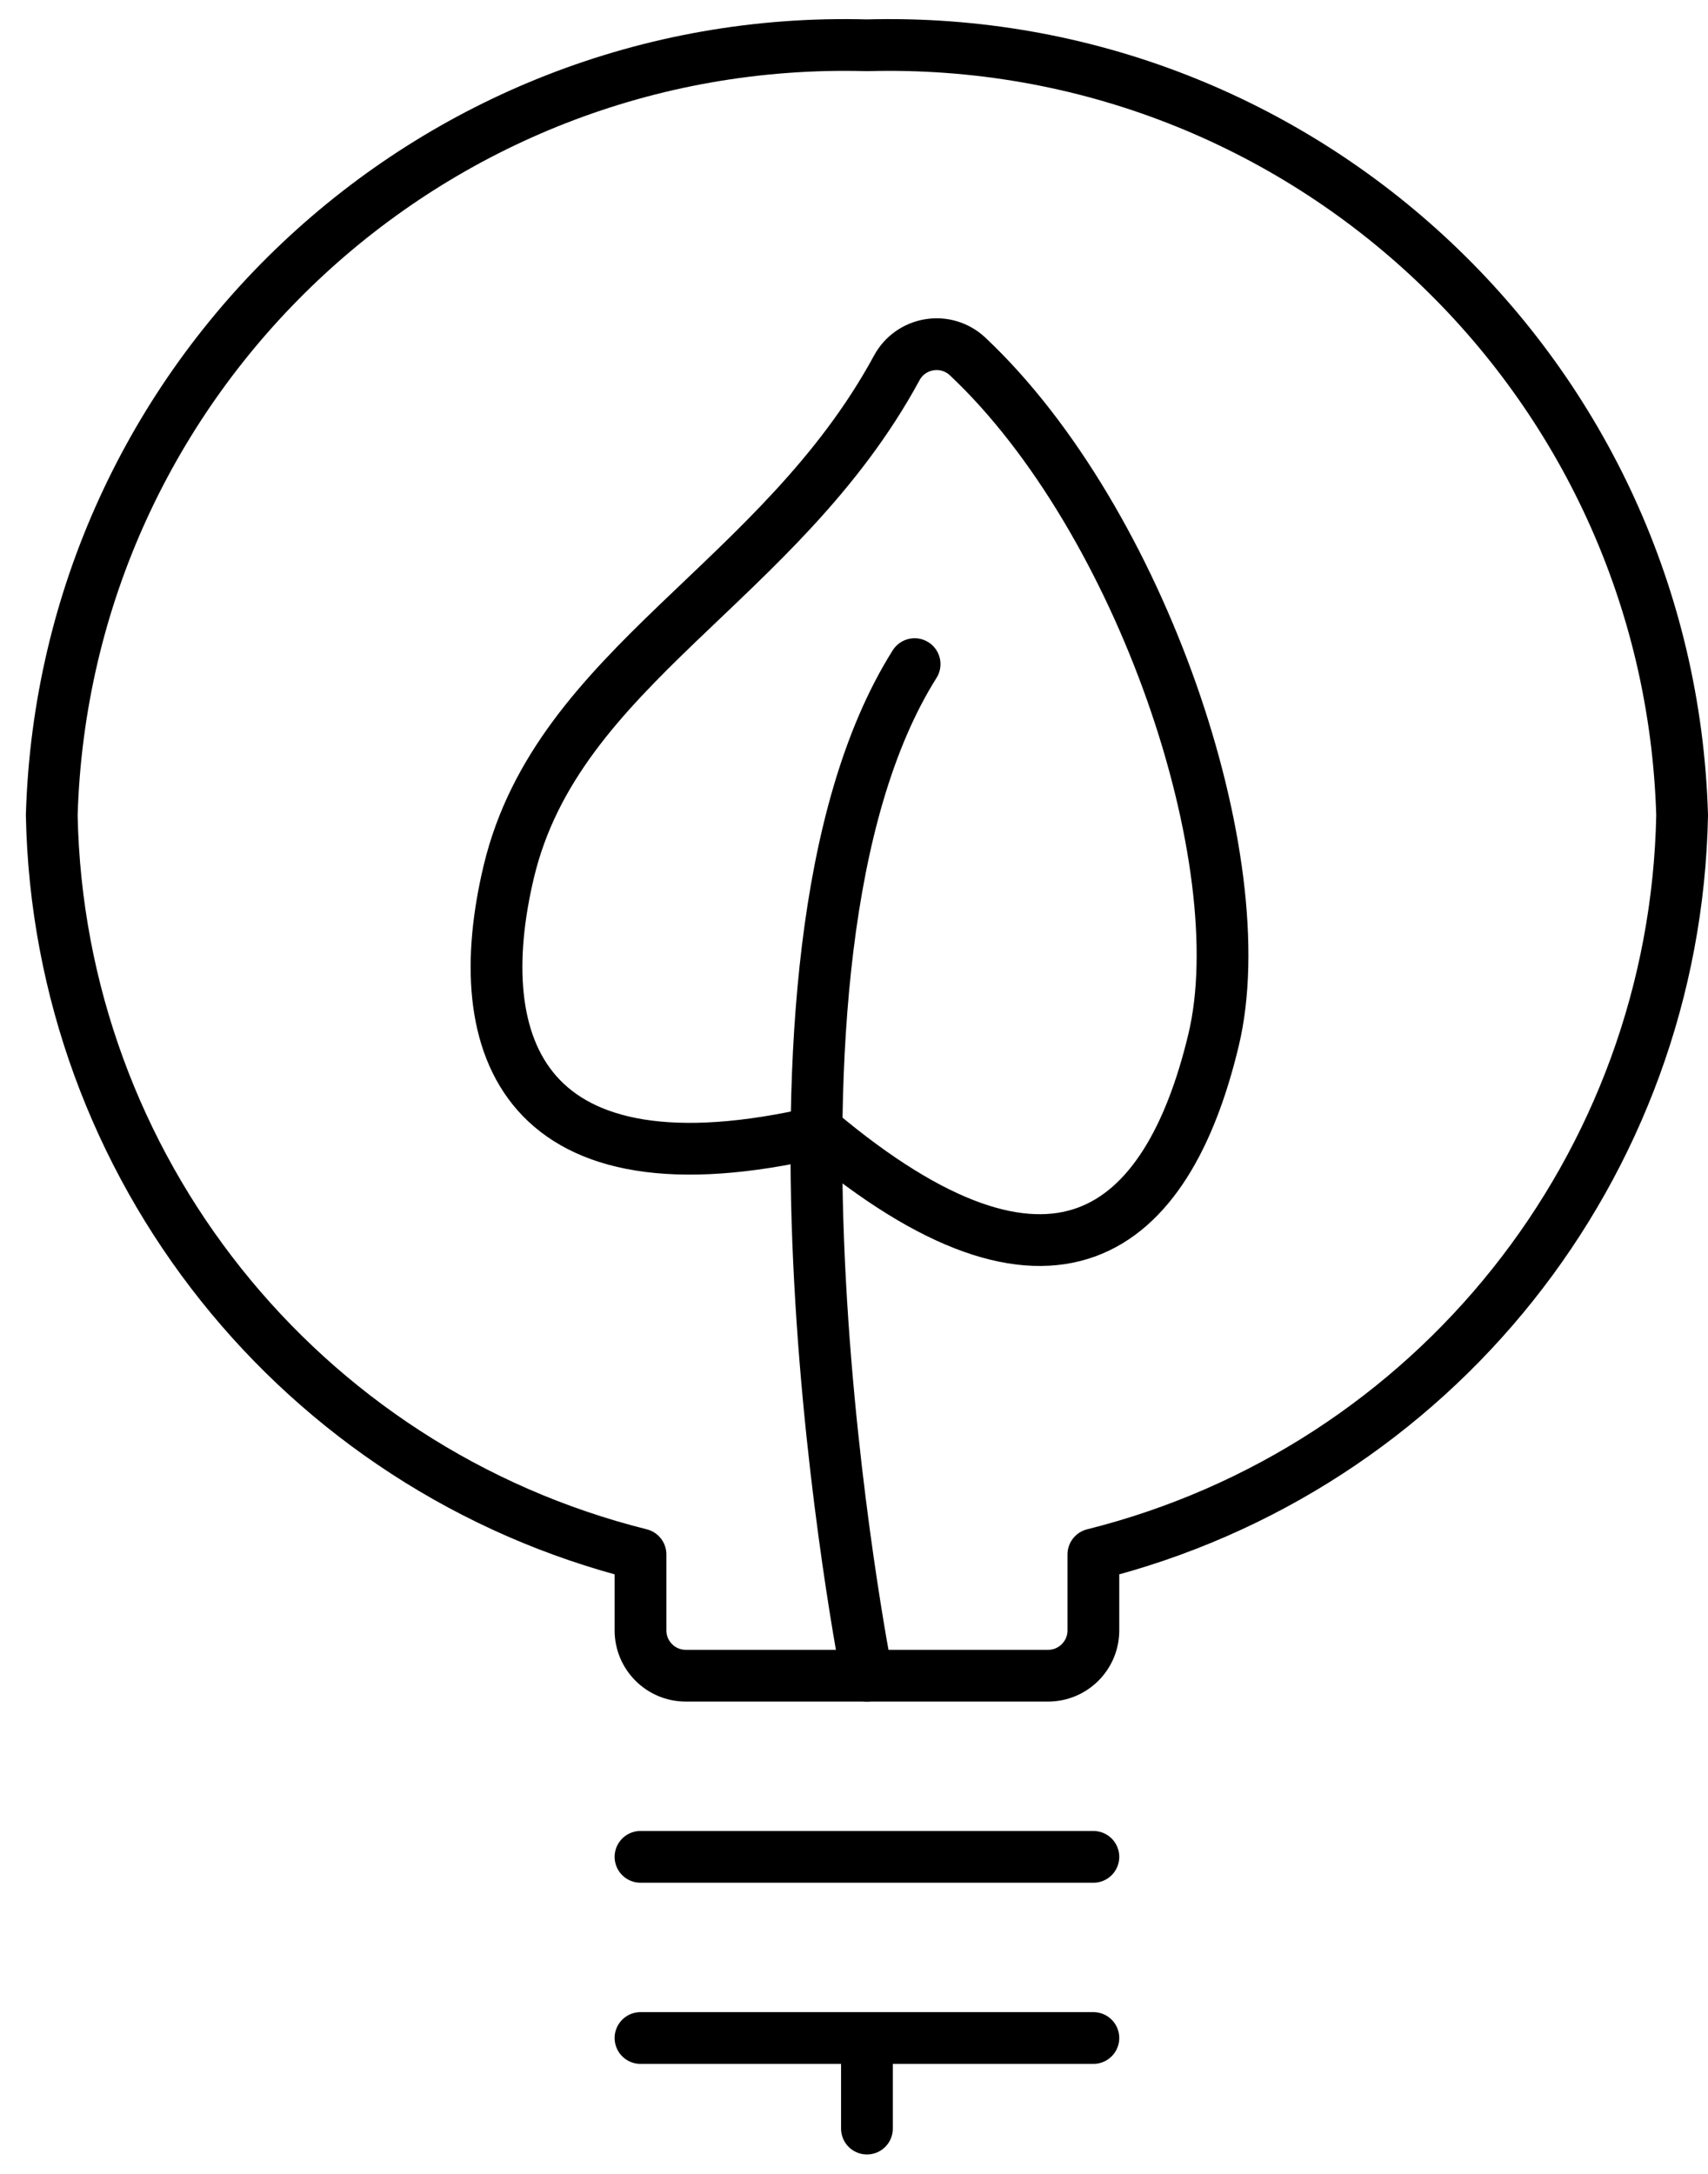
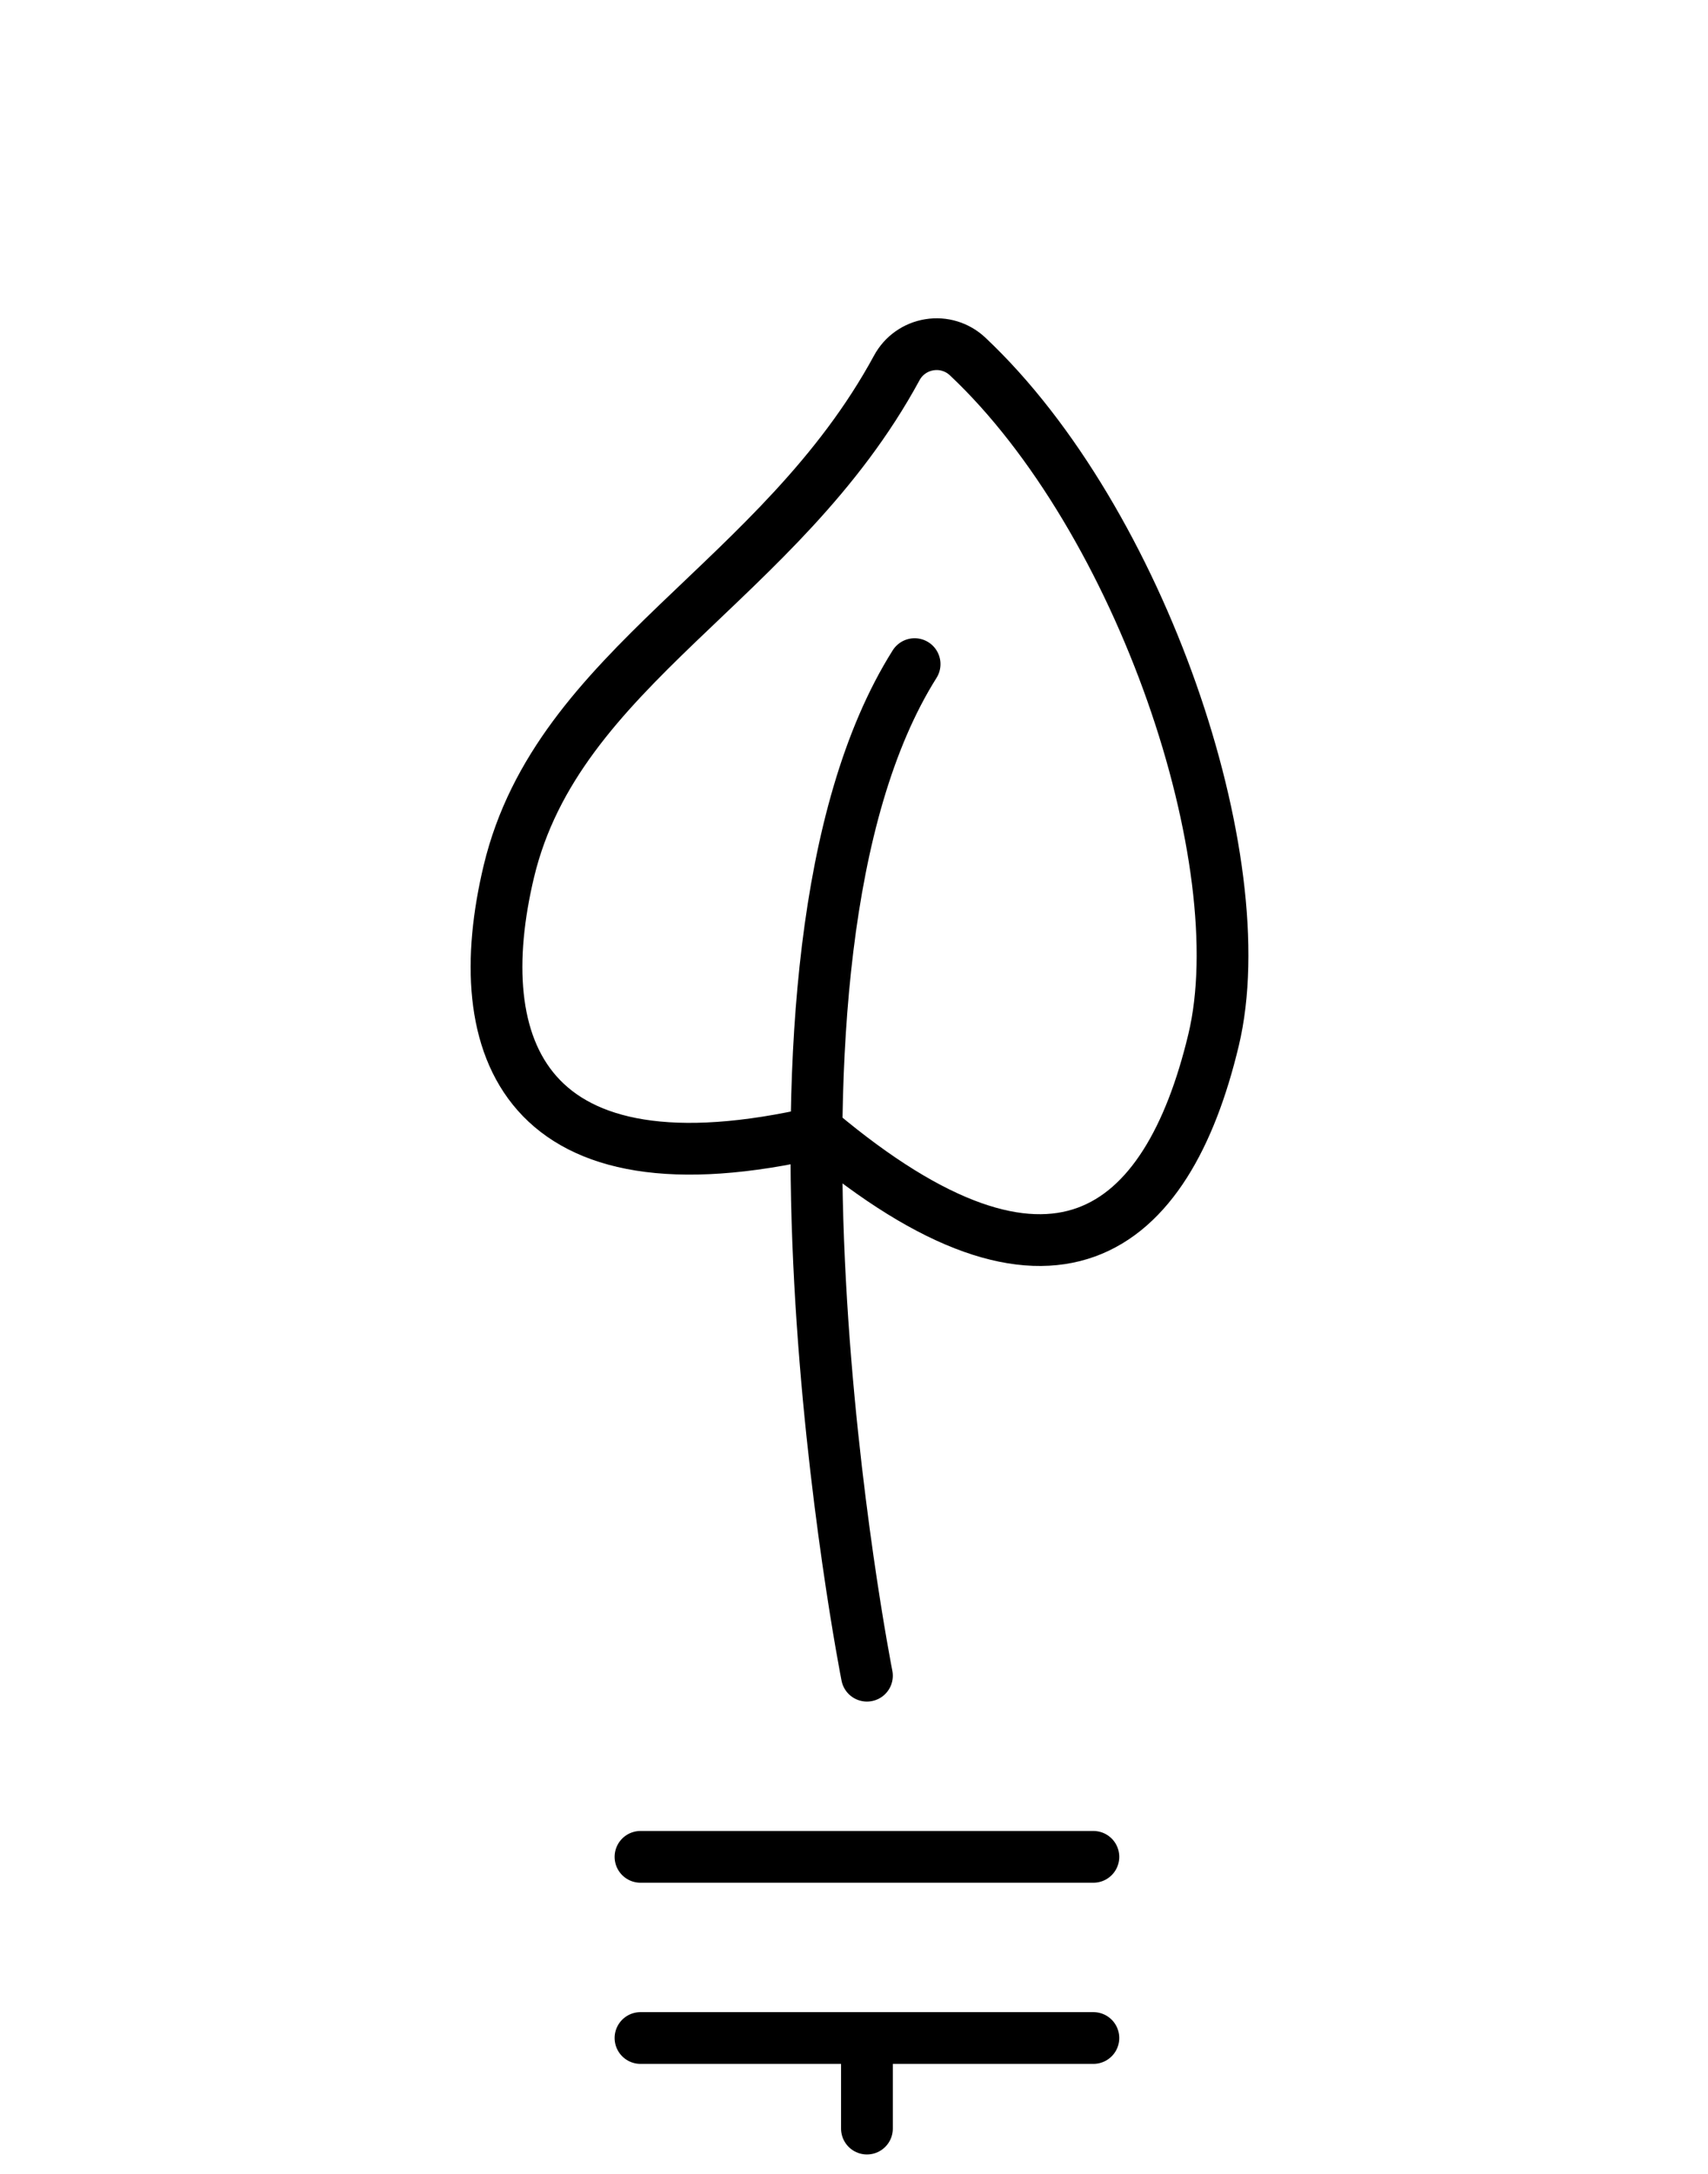
<svg xmlns="http://www.w3.org/2000/svg" width="33" height="42" viewBox="0 0 33 42">
  <g fill="none" fill-rule="evenodd" stroke="#000" stroke-linecap="round" stroke-linejoin="round" transform="translate(1)">
    <path d="M8.832 16.833C8.018 20.239 9.109 23.2 14.826 21.868 19.32 25.643 21.548 23.854 22.447 20.093 23.275 16.637 21.047 10.041 17.696 6.888 17.498 6.701 17.225 6.617 16.957 6.661 16.688 6.704 16.455 6.869 16.326 7.109 14.068 11.27 9.783 12.871 8.832 16.833zM11.375 35.875L20.125 35.875M11.375 39.375L20.125 39.375M15.75 39.375L15.75 41.125M15.75 32.375C15.75 32.375 13.029 18.615 16.671 12.831" />
-     <path d="M31.5,15.75 C31.25,7.297 24.204,0.642 15.75,0.875 C7.296,0.641 0.249,7.296 0,15.75 C0.132,22.533 4.794,28.385 11.375,30.032 L11.375,31.5 C11.375,31.983 11.767,32.375 12.25,32.375 L19.25,32.375 C19.733,32.375 20.125,31.983 20.125,31.5 L20.125,30.032 C26.706,28.385 31.368,22.533 31.5,15.75 Z" />
  </g>
</svg>